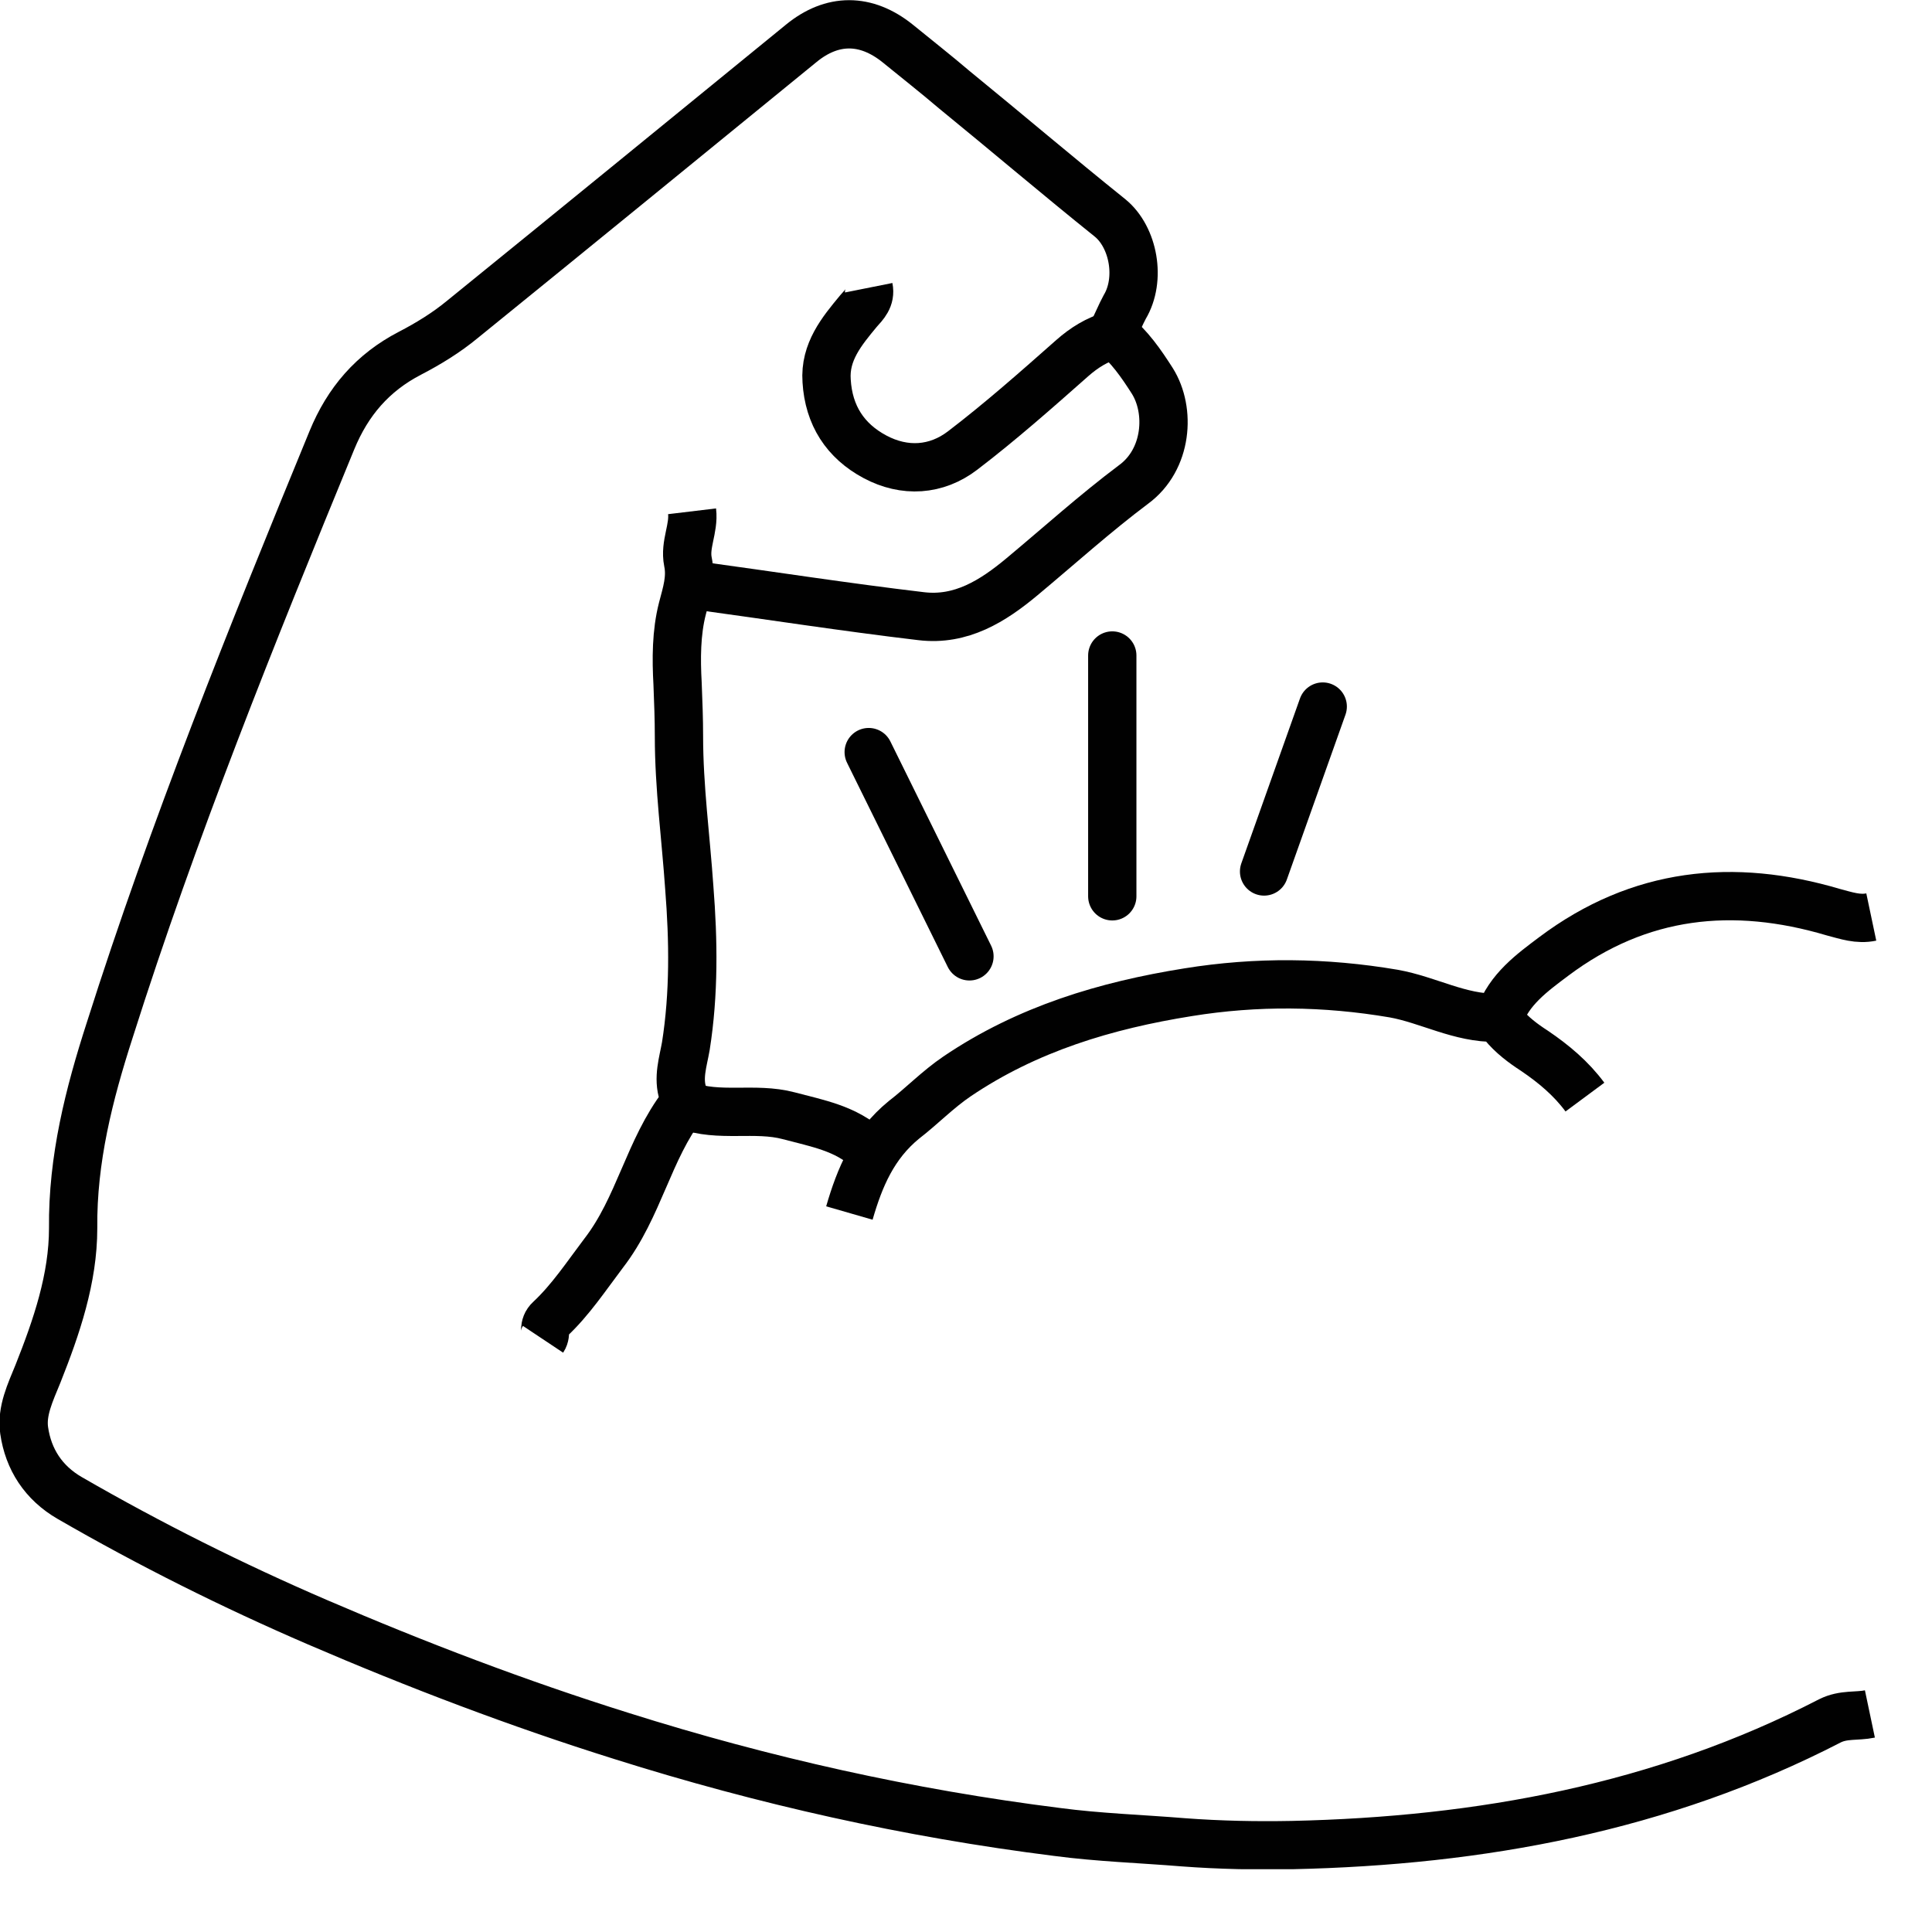
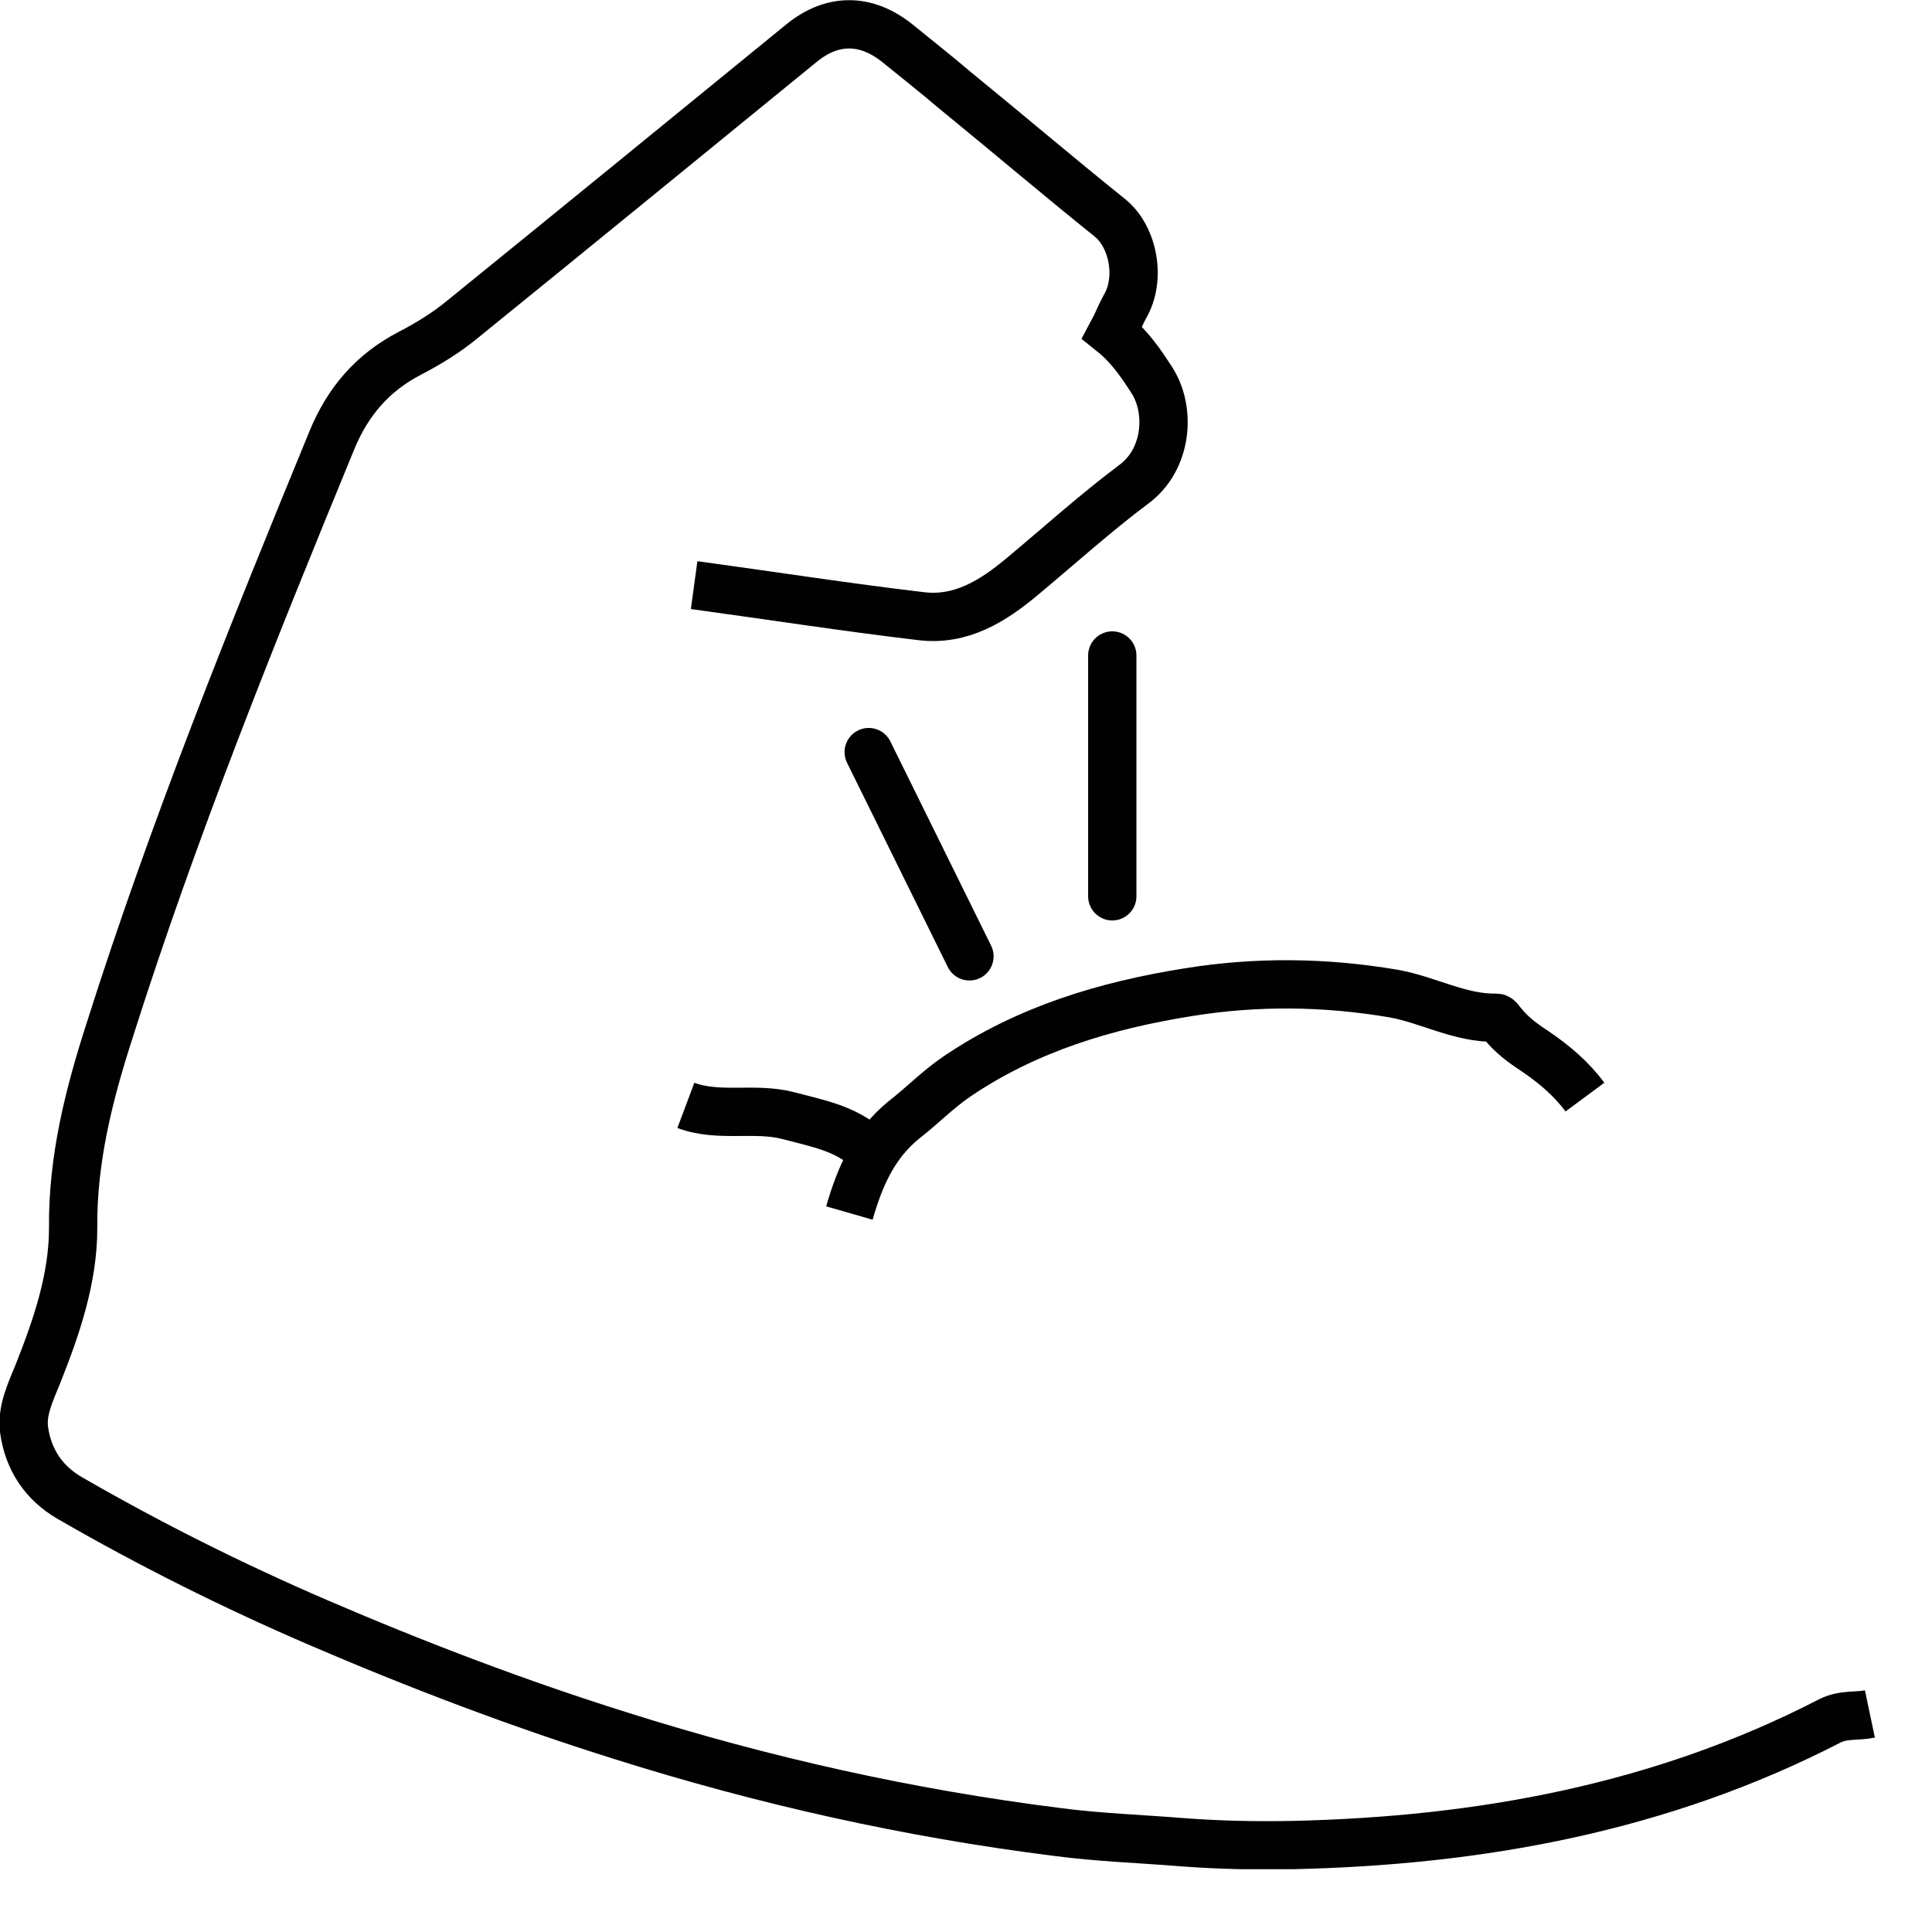
<svg xmlns="http://www.w3.org/2000/svg" width="28" height="28" viewBox="0 0 28 28" fill="none">
  <g clip-path="url(#clip0_32_163)">
    <path d="M10.06 8.48C11.16 8.63 12.25 8.8 13.35 8.93C13.93 9 14.39 8.71 14.81 8.36C15.35 7.91 15.87 7.44 16.43 7.02C16.92 6.66 16.97 5.95 16.7 5.52C16.54 5.27 16.37 5.02 16.12 4.82C16.19 4.69 16.24 4.56 16.3 4.45C16.54 4.05 16.43 3.44 16.09 3.16C15.33 2.55 14.59 1.92 13.83 1.3C13.56 1.07 13.28 0.85 13.01 0.63C12.55 0.26 12.06 0.26 11.61 0.63C9.98 1.96 8.34 3.3 6.7 4.63C6.47 4.82 6.21 4.98 5.94 5.12C5.4 5.4 5.04 5.82 4.81 6.38C3.65 9.2 2.51 12.03 1.59 14.93C1.29 15.86 1.05 16.8 1.06 17.8C1.06 18.53 0.82 19.23 0.55 19.91C0.44 20.18 0.31 20.45 0.35 20.73C0.41 21.15 0.63 21.49 1.01 21.71C2.17 22.38 3.37 22.98 4.6 23.51C6.04 24.13 7.51 24.69 9.01 25.16C11.07 25.81 13.17 26.28 15.32 26.55C15.92 26.63 16.54 26.65 17.15 26.7C17.68 26.74 18.21 26.75 18.73 26.74C21.45 26.68 24.08 26.2 26.52 24.94C26.72 24.84 26.91 24.88 27.1 24.84" stroke="#010101" stroke-width="0.7" stroke-miterlimit="10" />
    <path d="M22.97 15.9C22.77 15.63 22.52 15.42 22.24 15.23C22.07 15.12 21.91 15 21.78 14.84C21.75 14.81 21.72 14.75 21.69 14.75C21.16 14.76 20.7 14.49 20.2 14.4C19.2 14.23 18.21 14.22 17.22 14.38C16.03 14.57 14.89 14.91 13.87 15.6C13.59 15.79 13.36 16.03 13.1 16.23C12.66 16.59 12.46 17.06 12.31 17.58" stroke="#010101" stroke-width="0.7" stroke-miterlimit="10" />
-     <path d="M10.03 7.41C10.06 7.66 9.92 7.89 9.97 8.14C10.02 8.38 9.95 8.59 9.89 8.82C9.8 9.17 9.8 9.55 9.82 9.91C9.83 10.17 9.84 10.42 9.84 10.67C9.84 11.41 9.94 12.14 9.99 12.87C10.05 13.63 10.06 14.4 9.94 15.16C9.9 15.39 9.82 15.62 9.9 15.86C9.91 15.91 9.92 15.98 9.9 16.01C9.4 16.66 9.26 17.5 8.75 18.16C8.5 18.49 8.27 18.84 7.97 19.12C7.86 19.22 7.93 19.32 7.87 19.41" stroke="#010101" stroke-width="0.7" stroke-miterlimit="10" />
-     <path d="M12.59 4.17C12.62 4.32 12.53 4.41 12.44 4.51C12.2 4.8 11.95 5.1 11.98 5.52C12.01 6.02 12.25 6.39 12.68 6.62C13.11 6.85 13.57 6.82 13.95 6.53C14.5 6.11 15.02 5.65 15.54 5.19C15.71 5.04 15.9 4.92 16.12 4.86" stroke="#010101" stroke-width="0.7" stroke-miterlimit="10" />
-     <path d="M27.12 13.29C26.93 13.33 26.76 13.27 26.57 13.22C25.12 12.79 23.76 12.93 22.52 13.86C22.2 14.1 21.87 14.34 21.73 14.74" stroke="#010101" stroke-width="0.7" stroke-miterlimit="10" />
    <path d="M9.94 16.02C10.42 16.2 10.94 16.04 11.43 16.17C11.84 16.28 12.26 16.35 12.59 16.66" stroke="#010101" stroke-width="0.7" stroke-miterlimit="10" />
    <path d="M12.59 10.9L14.05 13.86" stroke="#010101" stroke-width="0.7" stroke-miterlimit="10" stroke-linecap="round" />
    <path d="M16.12 9.5V12.99" stroke="#010101" stroke-width="0.7" stroke-miterlimit="10" stroke-linecap="round" />
-     <path d="M18.32 12.63L19.17 10.24" stroke="#010101" stroke-width="0.7" stroke-miterlimit="10" stroke-linecap="round" />
  </g>
  <defs>
    <clipPath id="clip0_32_163">
      <rect width="27.2" height="27.09" fill="white" />
    </clipPath>
  </defs>
</svg>